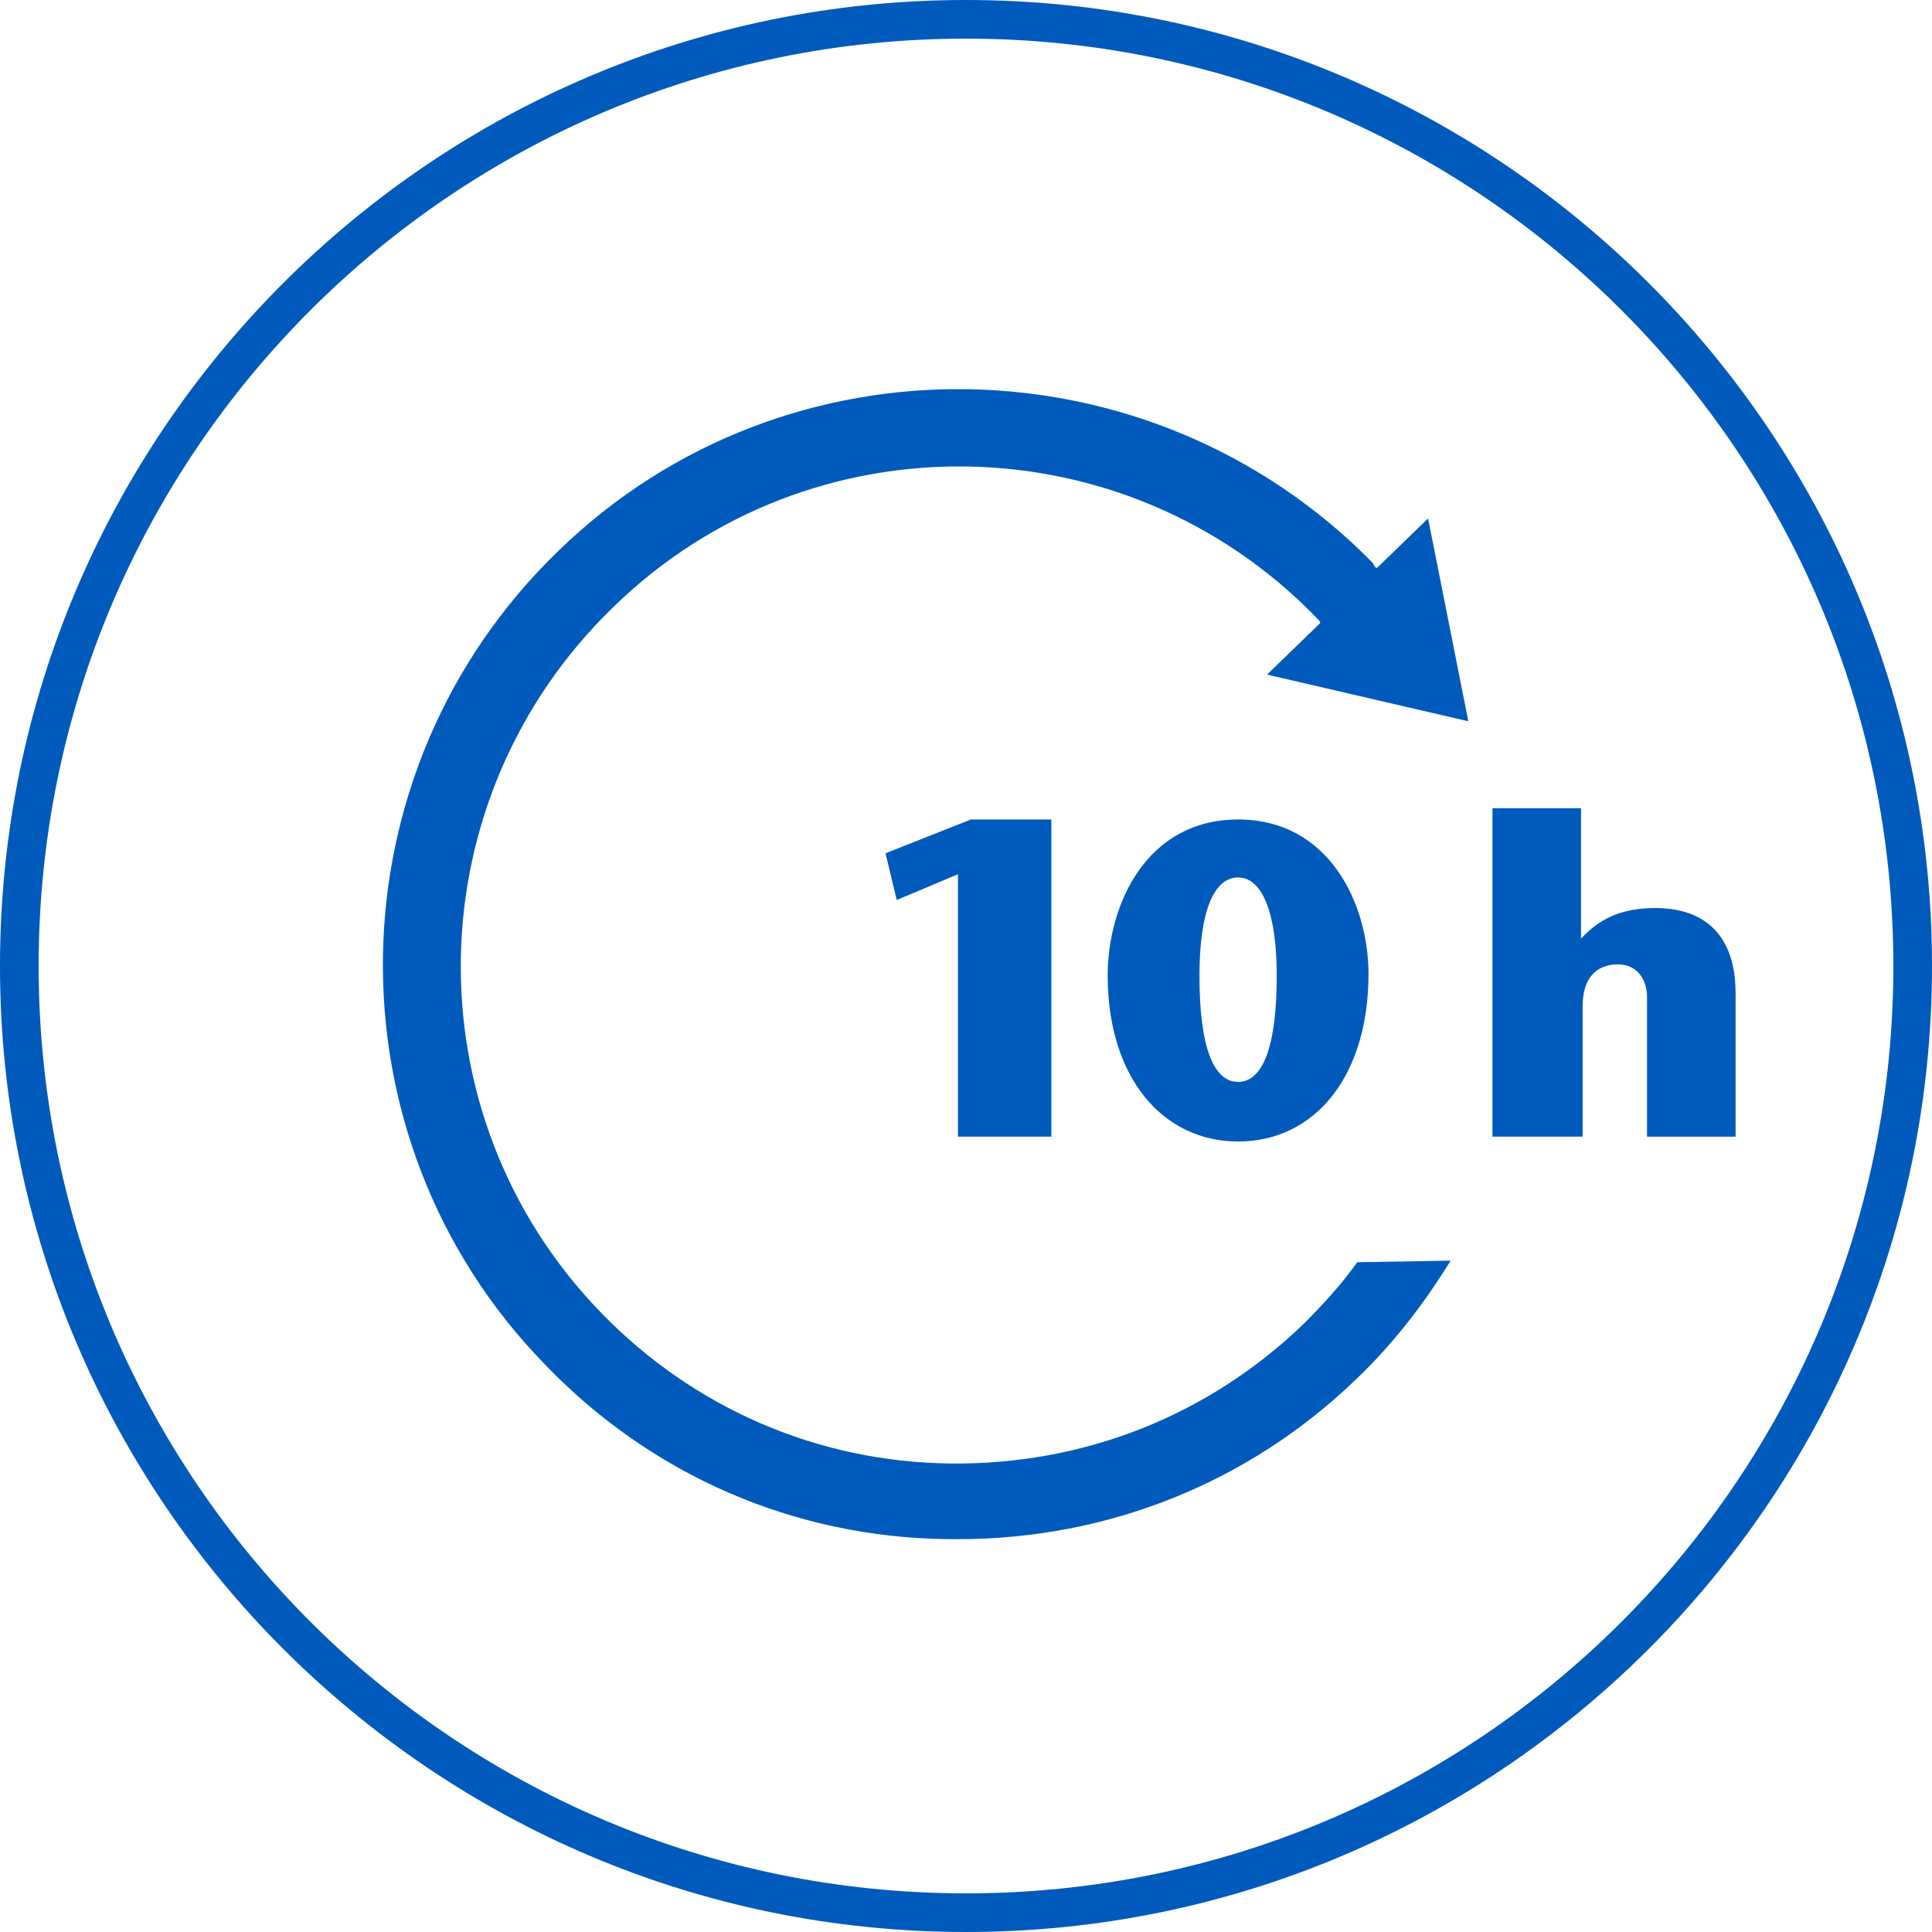
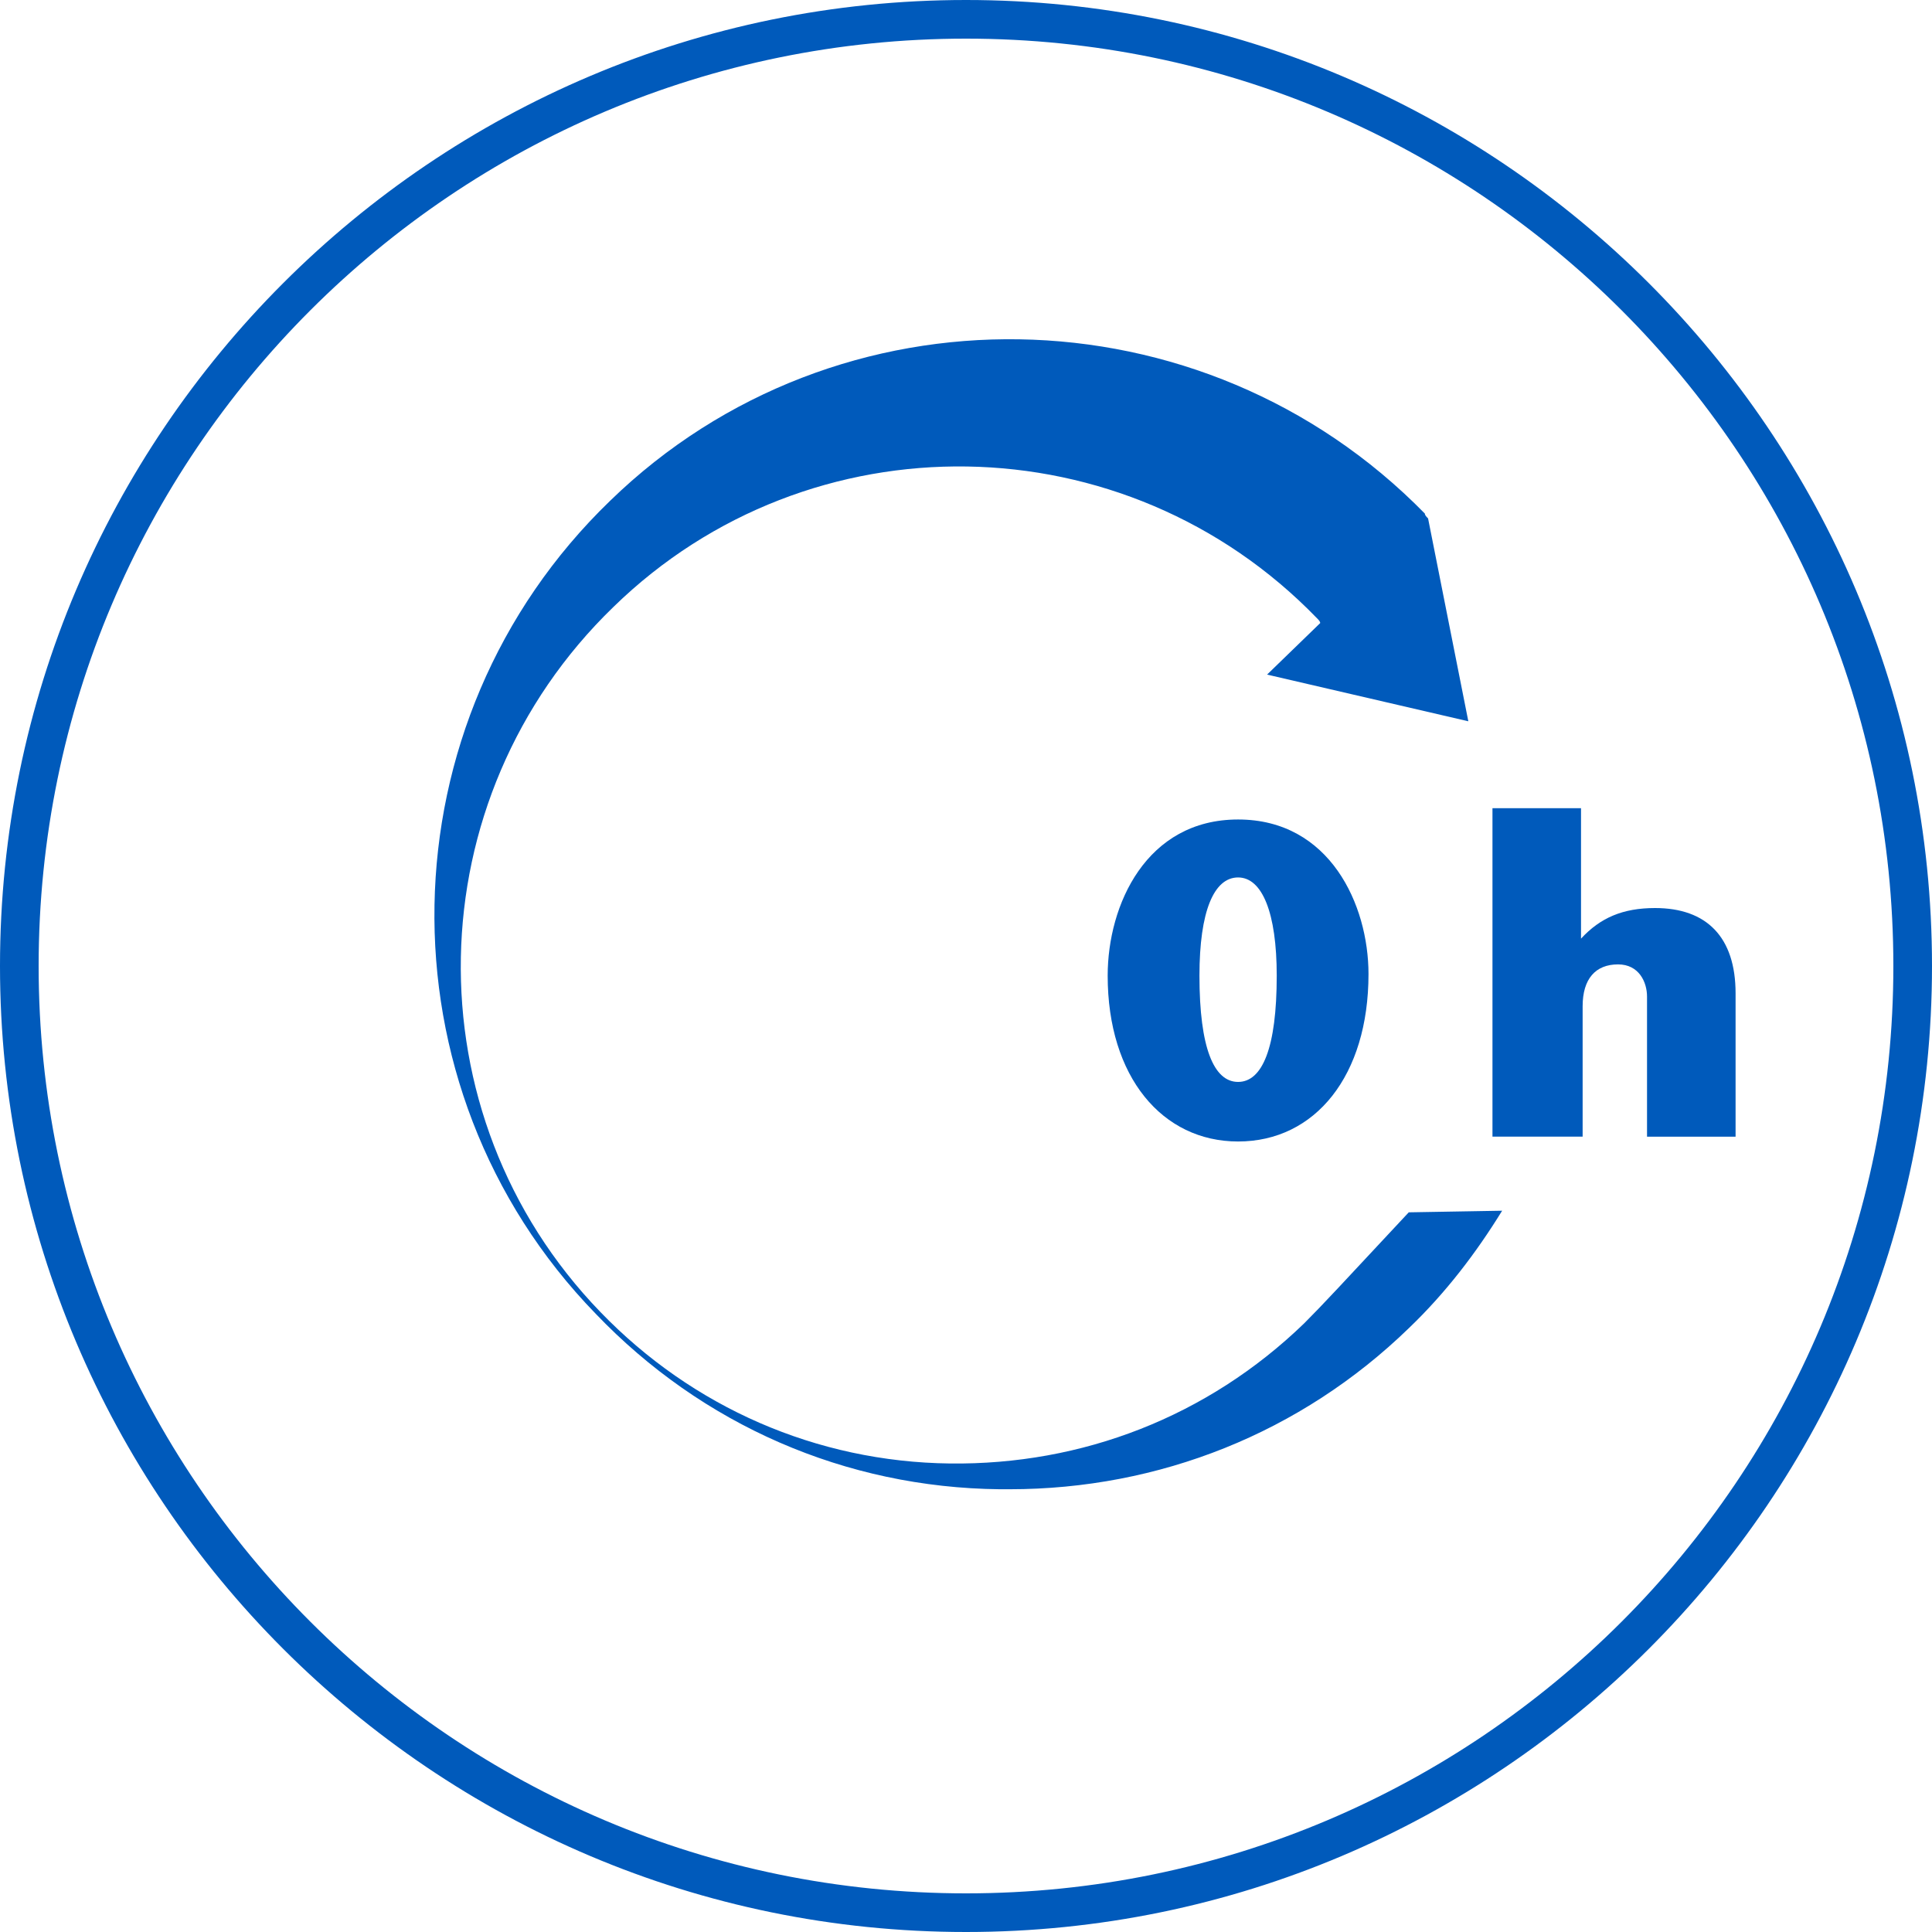
<svg xmlns="http://www.w3.org/2000/svg" version="1.1" id="Ebene_1" x="0px" y="0px" viewBox="0 0 120 120" style="enable-background:new 0 0 120 120;" xml:space="preserve">
  <style type="text/css">
	.st0{fill:#005ABB;}
</style>
  <g>
    <path class="st0" d="M60,120C26.9,120,0,93.1,0,60S26.9,0,60,0s60,26.9,60,60S93.1,120,60,120z M60,2.4C28.2,2.4,2.4,28.2,2.4,60   s25.8,57.6,57.6,57.6s57.6-25.8,57.6-57.6S91.8,2.4,60,2.4z" />
  </g>
-   <path class="st0" d="M81,82.2C75,88,67.2,91,59,90.9c-8.3-0.1-16-3.5-21.7-9.4c-11.9-12.3-11.5-31.9,0.8-43.8  c12.2-11.9,31.8-11.6,43.7,0.7c0.1,0.1,0.2,0.2,0.2,0.3l-3.3,3.2l12.5,2.9l-2.5-12.6l-3.2,3.1c-0.1-0.1-0.2-0.2-0.2-0.3  c-13.8-14.1-36.5-14.5-50.6-0.8c-14.2,13.7-14.6,36.4-0.9,50.5c6.6,6.9,15.5,10.8,25.1,10.9c0.2,0,0.4,0,0.6,0  c9.3,0,18.1-3.5,24.8-10c2.3-2.2,4.2-4.7,5.8-7.3l-5.8,0.1C83.3,79.8,82.2,81,81,82.2z" />
+   <path class="st0" d="M81,82.2C75,88,67.2,91,59,90.9c-8.3-0.1-16-3.5-21.7-9.4c-11.9-12.3-11.5-31.9,0.8-43.8  c12.2-11.9,31.8-11.6,43.7,0.7c0.1,0.1,0.2,0.2,0.2,0.3l-3.3,3.2l12.5,2.9l-2.5-12.6c-0.1-0.1-0.2-0.2-0.2-0.3  c-13.8-14.1-36.5-14.5-50.6-0.8c-14.2,13.7-14.6,36.4-0.9,50.5c6.6,6.9,15.5,10.8,25.1,10.9c0.2,0,0.4,0,0.6,0  c9.3,0,18.1-3.5,24.8-10c2.3-2.2,4.2-4.7,5.8-7.3l-5.8,0.1C83.3,79.8,82.2,81,81,82.2z" />
  <g>
-     <path class="st0" d="M65.3,70.6h-5.8V54.3l-3.8,1.6L55,53l5.3-2.1h5V70.6z" />
    <path class="st0" d="M68.8,60.6c0-4.4,2.4-9.7,8.1-9.7s8.1,5.3,8.1,9.6c0,6.3-3.3,10.4-8.1,10.4C72.2,70.9,68.8,66.9,68.8,60.6z    M79.3,60.6c0-3.9-0.9-6.1-2.4-6.1s-2.4,2.1-2.4,6.1c0,4.5,0.9,6.6,2.4,6.6S79.3,65.1,79.3,60.6z" />
    <path class="st0" d="M98.2,70.6h-5.5V50.2h5.5v8.1c1.2-1.3,2.6-1.9,4.6-1.9c3.2,0,5,1.8,5,5.3v8.9h-5.5v-8.7c0-0.9-0.5-2-1.8-2   c-1.4,0-2.2,0.9-2.2,2.6V70.6z" />
  </g>
</svg>